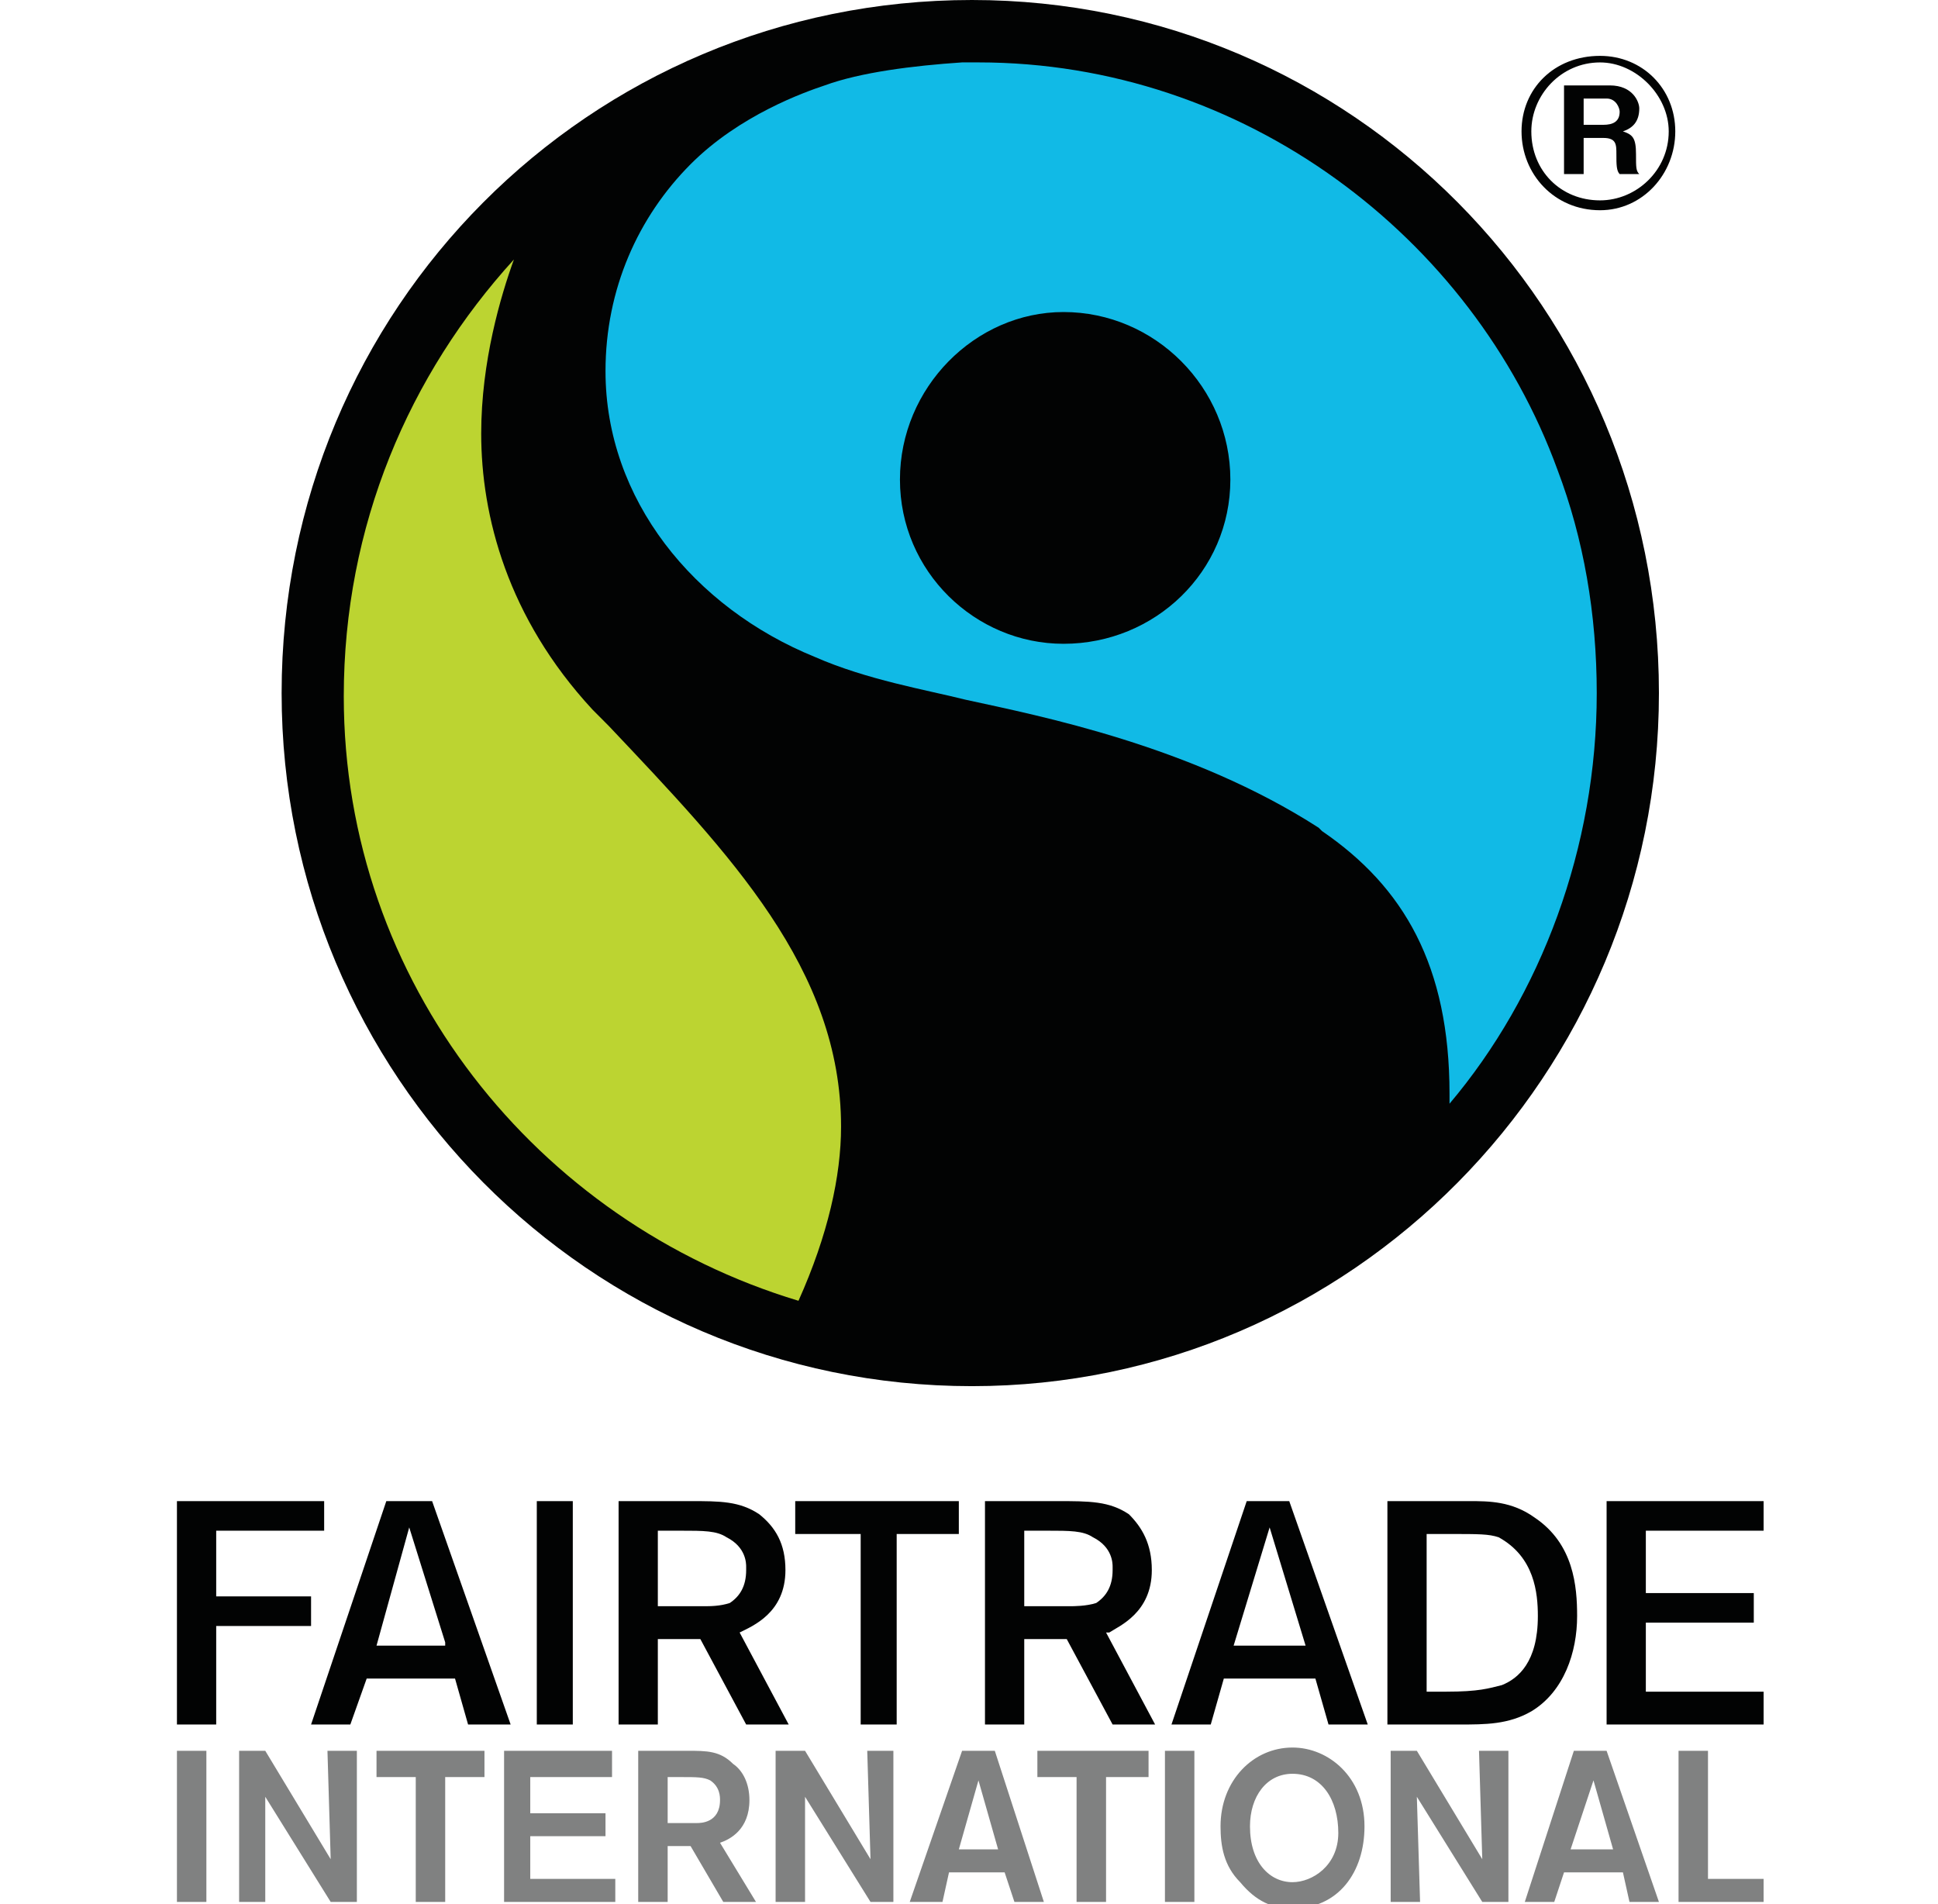
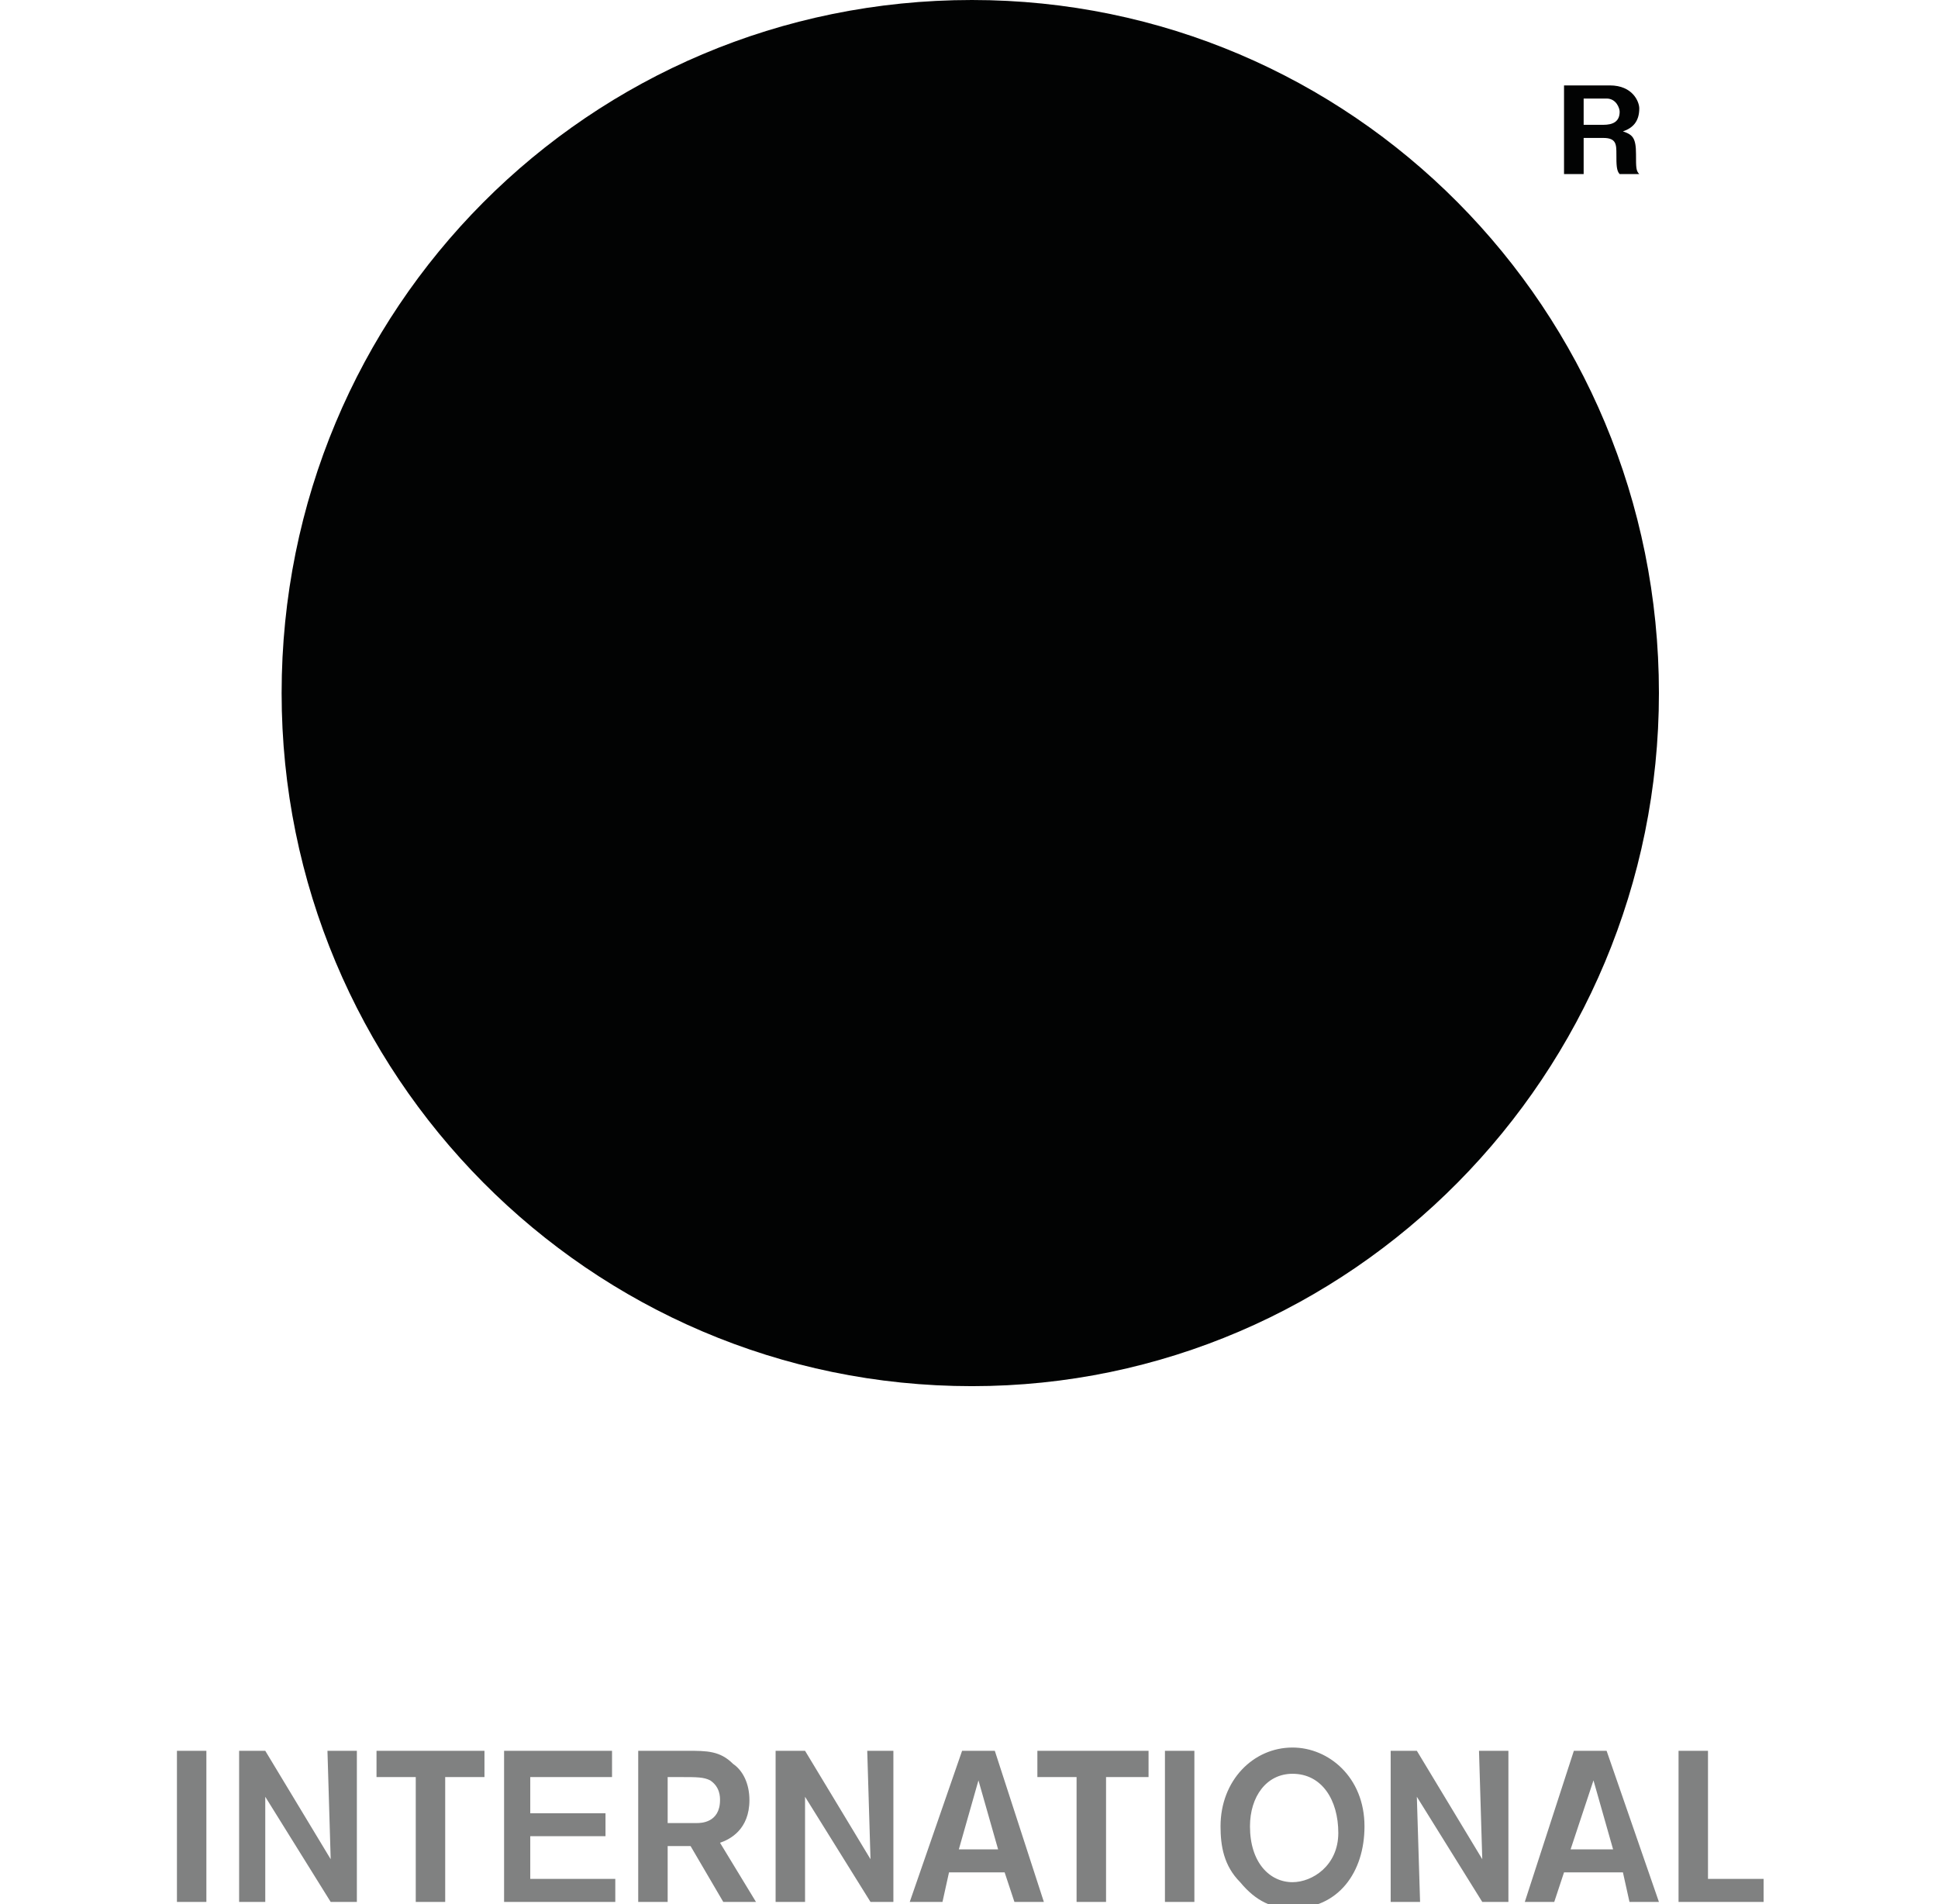
<svg xmlns="http://www.w3.org/2000/svg" width="57" height="56" viewBox="0 0 57 56" fill="none">
  <g clip-path="url(#clip0_1969_15489)">
-     <path d="M47.06 6.183C45.713 6.183 44.751 5.12 44.751 3.864C44.751 2.608 45.713 1.643 47.06 1.643C48.311 1.643 49.273 2.608 49.273 3.864C49.273 5.12 48.311 6.183 47.06 6.183ZM47.06 1.836C45.905 1.836 45.039 2.802 45.039 3.864C45.039 5.024 45.905 5.893 47.06 5.893C48.118 5.893 49.08 5.024 49.08 3.864C49.08 2.802 48.118 1.836 47.06 1.836Z" fill="#020303" />
    <path d="M46.001 2.512C47.349 2.512 47.349 2.512 47.349 2.512C48.022 2.512 48.214 2.994 48.214 3.188C48.214 3.574 48.022 3.767 47.733 3.864C48.022 3.961 48.118 4.057 48.118 4.54C48.118 4.927 48.118 5.023 48.214 5.12C47.637 5.12 47.637 5.12 47.637 5.12C47.541 5.023 47.541 4.83 47.541 4.54C47.541 4.25 47.541 4.057 47.156 4.057C46.578 4.057 46.578 4.057 46.578 4.057C46.578 5.12 46.578 5.12 46.578 5.12C46.001 5.12 46.001 5.12 46.001 5.12V2.512ZM47.156 3.671C47.444 3.671 47.637 3.574 47.637 3.284C47.637 3.188 47.541 2.898 47.252 2.898C46.578 2.898 46.578 2.898 46.578 2.898C46.578 3.671 46.578 3.671 46.578 3.671" fill="#020303" />
    <path d="M28.586 0C17.328 0 8.283 9.081 8.283 20.384C8.283 31.59 17.328 40.767 28.586 40.767C39.747 40.767 48.792 31.59 48.792 20.384C48.792 9.081 39.747 0 28.586 0Z" fill="#020303" />
-     <path d="M42.633 32.46C45.328 29.271 46.963 24.924 46.963 20.384C46.963 18.065 46.578 15.843 45.808 13.815C43.307 6.956 36.572 1.835 28.778 1.835C28.682 1.835 28.297 1.835 28.297 1.835C26.854 1.932 25.314 2.125 24.255 2.512C23.678 2.705 21.754 3.381 20.311 4.83C18.771 6.376 17.809 8.501 17.809 10.916C17.809 14.684 20.407 17.872 23.967 19.321C25.507 19.997 27.239 20.287 28.393 20.577C30.606 21.06 35.032 21.929 38.785 24.344C38.881 24.441 38.881 24.441 38.881 24.441C41.287 26.083 42.633 28.402 42.633 32.17V32.46ZM31.28 18.934C28.682 18.934 26.469 16.809 26.469 14.104C26.469 11.399 28.682 9.177 31.28 9.177C33.974 9.177 36.187 11.399 36.187 14.104C36.187 16.809 33.974 18.934 31.28 18.934Z" fill="#11BAE6" />
-     <path d="M10.111 20.48C10.111 15.457 12.036 11.013 15.115 7.632C14.73 8.694 14.153 10.627 14.153 12.752C14.153 15.167 14.922 18.162 17.424 20.867C17.905 21.35 17.905 21.35 17.905 21.35C21.465 25.118 24.737 28.499 24.737 33.136C24.737 34.585 24.352 36.324 23.485 38.256C15.788 35.937 10.111 28.885 10.111 20.48Z" fill="#BCD431" />
    <path d="M22.042 52.94C22.042 52.458 21.85 52.071 21.562 51.877C21.177 51.491 20.792 51.491 20.214 51.491C18.771 51.491 18.771 51.491 18.771 51.491C18.771 55.936 18.771 55.936 18.771 55.936C19.637 55.936 19.637 55.936 19.637 55.936C19.637 54.293 19.637 54.293 19.637 54.293C20.311 54.293 20.311 54.293 20.311 54.293C21.273 55.936 21.273 55.936 21.273 55.936C22.235 55.936 22.235 55.936 22.235 55.936C21.177 54.196 21.177 54.196 21.177 54.196C21.465 54.099 22.042 53.81 22.042 52.94ZM20.503 53.616C20.311 53.616 20.214 53.616 19.926 53.616C19.637 53.616 19.637 53.616 19.637 53.616C19.637 52.264 19.637 52.264 19.637 52.264C20.023 52.264 20.023 52.264 20.023 52.264C20.503 52.264 20.696 52.264 20.888 52.361C21.177 52.553 21.177 52.843 21.177 52.94C21.177 53.616 20.599 53.616 20.503 53.616ZM9.726 54.679C7.802 51.491 7.802 51.491 7.802 51.491C7.033 51.491 7.033 51.491 7.033 51.491C7.033 55.936 7.033 55.936 7.033 55.936C7.802 55.936 7.802 55.936 7.802 55.936C7.802 52.843 7.802 52.843 7.802 52.843C9.726 55.936 9.726 55.936 9.726 55.936C10.496 55.936 10.496 55.936 10.496 55.936C10.496 51.491 10.496 51.491 10.496 51.491C9.631 51.491 9.631 51.491 9.631 51.491L9.726 54.679ZM25.603 54.679C23.678 51.491 23.678 51.491 23.678 51.491C22.812 51.491 22.812 51.491 22.812 51.491C22.812 55.936 22.812 55.936 22.812 55.936C23.678 55.936 23.678 55.936 23.678 55.936C23.678 52.843 23.678 52.843 23.678 52.843C25.603 55.936 25.603 55.936 25.603 55.936C26.276 55.936 26.276 55.936 26.276 55.936C26.276 51.491 26.276 51.491 26.276 51.491C25.507 51.491 25.507 51.491 25.507 51.491L25.603 54.679ZM11.074 52.264C12.228 52.264 12.228 52.264 12.228 52.264C12.228 55.936 12.228 55.936 12.228 55.936C13.094 55.936 13.094 55.936 13.094 55.936C13.094 52.264 13.094 52.264 13.094 52.264C14.249 52.264 14.249 52.264 14.249 52.264C14.249 51.491 14.249 51.491 14.249 51.491C11.074 51.491 11.074 51.491 11.074 51.491V52.264ZM15.596 54.003C17.809 54.003 17.809 54.003 17.809 54.003C17.809 53.327 17.809 53.327 17.809 53.327C15.596 53.327 15.596 53.327 15.596 53.327C15.596 52.264 15.596 52.264 15.596 52.264C18.001 52.264 18.001 52.264 18.001 52.264C18.001 51.491 18.001 51.491 18.001 51.491C14.826 51.491 14.826 51.491 14.826 51.491C14.826 55.936 14.826 55.936 14.826 55.936C18.097 55.936 18.097 55.936 18.097 55.936C18.097 55.258 18.097 55.258 18.097 55.258C15.596 55.258 15.596 55.258 15.596 55.258V54.003ZM5.204 55.936C6.07 55.936 6.07 55.936 6.07 55.936C6.07 51.491 6.07 51.491 6.07 51.491C5.204 51.491 5.204 51.491 5.204 51.491V55.936ZM43.596 54.679C41.672 51.491 41.672 51.491 41.672 51.491C40.902 51.491 40.902 51.491 40.902 51.491C40.902 55.936 40.902 55.936 40.902 55.936C41.767 55.936 41.767 55.936 41.767 55.936C41.672 52.843 41.672 52.843 41.672 52.843C43.596 55.936 43.596 55.936 43.596 55.936C44.365 55.936 44.365 55.936 44.365 55.936C44.365 51.491 44.365 51.491 44.365 51.491C43.5 51.491 43.5 51.491 43.5 51.491L43.596 54.679ZM46.29 51.491C44.847 55.936 44.847 55.936 44.847 55.936C45.713 55.936 45.713 55.936 45.713 55.936C46.001 55.066 46.001 55.066 46.001 55.066C47.733 55.066 47.733 55.066 47.733 55.066C47.926 55.936 47.926 55.936 47.926 55.936C48.792 55.936 48.792 55.936 48.792 55.936C47.253 51.491 47.253 51.491 47.253 51.491H46.29ZM46.194 54.39C46.867 52.361 46.867 52.361 46.867 52.361C47.444 54.39 47.444 54.39 47.444 54.39H46.194ZM50.235 55.258C50.235 51.491 50.235 51.491 50.235 51.491C49.369 51.491 49.369 51.491 49.369 51.491C49.369 55.936 49.369 55.936 49.369 55.936C51.871 55.936 51.871 55.936 51.871 55.936C51.871 55.258 51.871 55.258 51.871 55.258H50.235ZM28.297 51.491C26.757 55.936 26.757 55.936 26.757 55.936C27.72 55.936 27.72 55.936 27.72 55.936C27.912 55.066 27.912 55.066 27.912 55.066C29.548 55.066 29.548 55.066 29.548 55.066C29.836 55.936 29.836 55.936 29.836 55.936C30.702 55.936 30.702 55.936 30.702 55.936C29.259 51.491 29.259 51.491 29.259 51.491H28.297ZM28.201 54.39C28.778 52.361 28.778 52.361 28.778 52.361C29.356 54.39 29.356 54.39 29.356 54.39H28.201ZM38.015 51.395C36.861 51.395 35.898 52.361 35.898 53.713C35.898 54.293 35.995 54.873 36.475 55.355C36.956 55.936 37.438 56.128 38.015 56.128C39.362 56.128 40.132 55.066 40.132 53.713C40.132 52.264 39.074 51.395 38.015 51.395ZM38.015 55.355C37.342 55.355 36.764 54.776 36.764 53.713C36.764 52.843 37.245 52.167 38.015 52.167C38.881 52.167 39.362 52.94 39.362 53.906C39.362 54.873 38.592 55.355 38.015 55.355ZM30.511 52.264C31.664 52.264 31.664 52.264 31.664 52.264C31.664 55.936 31.664 55.936 31.664 55.936C32.531 55.936 32.531 55.936 32.531 55.936C32.531 52.264 32.531 52.264 32.531 52.264C33.781 52.264 33.781 52.264 33.781 52.264C33.781 51.491 33.781 51.491 33.781 51.491C30.511 51.491 30.511 51.491 30.511 51.491V52.264ZM34.263 55.936C35.129 55.936 35.129 55.936 35.129 55.936C35.129 51.491 35.129 51.491 35.129 51.491C34.263 51.491 34.263 51.491 34.263 51.491" fill="#808181" />
-     <path d="M51.871 45.018C51.871 44.148 51.871 44.148 51.871 44.148C47.253 44.148 47.253 44.148 47.253 44.148C47.253 50.718 47.253 50.718 47.253 50.718C51.871 50.718 51.871 50.718 51.871 50.718C51.871 49.752 51.871 49.752 51.871 49.752C48.407 49.752 48.407 49.752 48.407 49.752C48.407 47.722 48.407 47.722 48.407 47.722C51.582 47.722 51.582 47.722 51.582 47.722C51.582 46.853 51.582 46.853 51.582 46.853C48.407 46.853 48.407 46.853 48.407 46.853C48.407 45.018 48.407 45.018 48.407 45.018H51.871ZM11.362 44.148C9.149 50.718 9.149 50.718 9.149 50.718C10.304 50.718 10.304 50.718 10.304 50.718C10.785 49.366 10.785 49.366 10.785 49.366C13.383 49.366 13.383 49.366 13.383 49.366C13.767 50.718 13.767 50.718 13.767 50.718C15.019 50.718 15.019 50.718 15.019 50.718C12.709 44.148 12.709 44.148 12.709 44.148H11.362ZM13.094 48.399C11.074 48.399 11.074 48.399 11.074 48.399C12.036 44.921 12.036 44.921 12.036 44.921C13.094 48.302 13.094 48.302 13.094 48.302V48.399ZM15.788 50.718C16.847 50.718 16.847 50.718 16.847 50.718C16.847 44.148 16.847 44.148 16.847 44.148C15.788 44.148 15.788 44.148 15.788 44.148V50.718ZM36.668 44.148C34.455 50.718 34.455 50.718 34.455 50.718C35.61 50.718 35.61 50.718 35.61 50.718C35.995 49.366 35.995 49.366 35.995 49.366C38.688 49.366 38.688 49.366 38.688 49.366C39.074 50.718 39.074 50.718 39.074 50.718C40.228 50.718 40.228 50.718 40.228 50.718C37.919 44.148 37.919 44.148 37.919 44.148H36.668ZM36.283 48.399C37.342 44.921 37.342 44.921 37.342 44.921C38.4 48.399 38.4 48.399 38.4 48.399H36.283ZM6.359 45.018C9.534 45.018 9.534 45.018 9.534 45.018C9.534 44.148 9.534 44.148 9.534 44.148C5.204 44.148 5.204 44.148 5.204 44.148C5.204 50.718 5.204 50.718 5.204 50.718C6.359 50.718 6.359 50.718 6.359 50.718C6.359 47.82 6.359 47.82 6.359 47.82C9.149 47.82 9.149 47.82 9.149 47.82C9.149 46.95 9.149 46.95 9.149 46.95C6.359 46.95 6.359 46.95 6.359 46.95V45.018ZM32.627 48.012C32.916 47.82 33.877 47.433 33.877 46.176C33.877 45.405 33.589 44.921 33.204 44.535C32.627 44.148 32.05 44.148 31.087 44.148C28.97 44.148 28.97 44.148 28.97 44.148C28.97 50.718 28.97 50.718 28.97 50.718C30.125 50.718 30.125 50.718 30.125 50.718C30.125 48.206 30.125 48.206 30.125 48.206C31.375 48.206 31.375 48.206 31.375 48.206C32.724 50.718 32.724 50.718 32.724 50.718C33.974 50.718 33.974 50.718 33.974 50.718C32.531 48.012 32.531 48.012 32.531 48.012H32.627ZM32.242 47.144C31.954 47.239 31.568 47.239 31.472 47.239C31.184 47.239 31.087 47.239 30.702 47.239C30.125 47.239 30.125 47.239 30.125 47.239C30.125 45.115 30.125 45.115 30.125 45.115C30.125 45.018 30.125 45.018 30.125 45.018C30.799 45.018 30.799 45.018 30.799 45.018C31.472 45.018 31.857 45.018 32.145 45.211C32.724 45.501 32.724 45.984 32.724 46.081C32.724 46.176 32.724 46.176 32.724 46.176C32.724 46.66 32.531 46.95 32.242 47.144ZM45.135 44.631C44.462 44.148 43.788 44.148 43.211 44.148C40.806 44.148 40.806 44.148 40.806 44.148C40.806 50.718 40.806 50.718 40.806 50.718C42.922 50.718 42.922 50.718 42.922 50.718C43.692 50.718 44.365 50.718 45.039 50.331C46.001 49.752 46.386 48.592 46.386 47.53C46.386 46.66 46.29 45.405 45.135 44.631ZM45.231 47.53C45.231 48.882 44.654 49.366 44.173 49.559C43.788 49.655 43.5 49.752 42.538 49.752C41.96 49.752 41.96 49.752 41.96 49.752C41.96 45.115 41.96 45.115 41.96 45.115C42.633 45.115 42.633 45.115 42.633 45.115C43.5 45.115 43.788 45.115 44.077 45.211C45.135 45.791 45.231 46.853 45.231 47.53ZM21.754 48.012C22.139 47.82 23.101 47.433 23.101 46.176C23.101 45.405 22.812 44.921 22.332 44.535C21.754 44.148 21.177 44.148 20.311 44.148C18.194 44.148 18.194 44.148 18.194 44.148C18.194 50.718 18.194 50.718 18.194 50.718C19.348 50.718 19.348 50.718 19.348 50.718C19.348 48.206 19.348 48.206 19.348 48.206C20.599 48.206 20.599 48.206 20.599 48.206C21.946 50.718 21.946 50.718 21.946 50.718C23.197 50.718 23.197 50.718 23.197 50.718C21.754 48.012 21.754 48.012 21.754 48.012ZM21.465 47.144C21.177 47.239 20.888 47.239 20.696 47.239C20.407 47.239 20.311 47.239 19.829 47.239C19.348 47.239 19.348 47.239 19.348 47.239C19.348 45.018 19.348 45.018 19.348 45.018C20.023 45.018 20.023 45.018 20.023 45.018C20.696 45.018 21.08 45.018 21.369 45.211C21.946 45.501 21.946 45.984 21.946 46.081C21.946 46.176 21.946 46.176 21.946 46.176C21.946 46.66 21.754 46.95 21.465 47.144ZM23.389 45.115C25.314 45.115 25.314 45.115 25.314 45.115C25.314 50.718 25.314 50.718 25.314 50.718C26.373 50.718 26.373 50.718 26.373 50.718C26.373 45.115 26.373 45.115 26.373 45.115C28.201 45.115 28.201 45.115 28.201 45.115C28.201 44.148 28.201 44.148 28.201 44.148C23.389 44.148 23.389 44.148 23.389 44.148" fill="#020303" />
  </g>
  <defs>
    <clipPath id="clip0_1969_15489">
      <rect width="56" height="56" fill="white" transform="translate(0.5)" />
    </clipPath>
  </defs>
</svg>